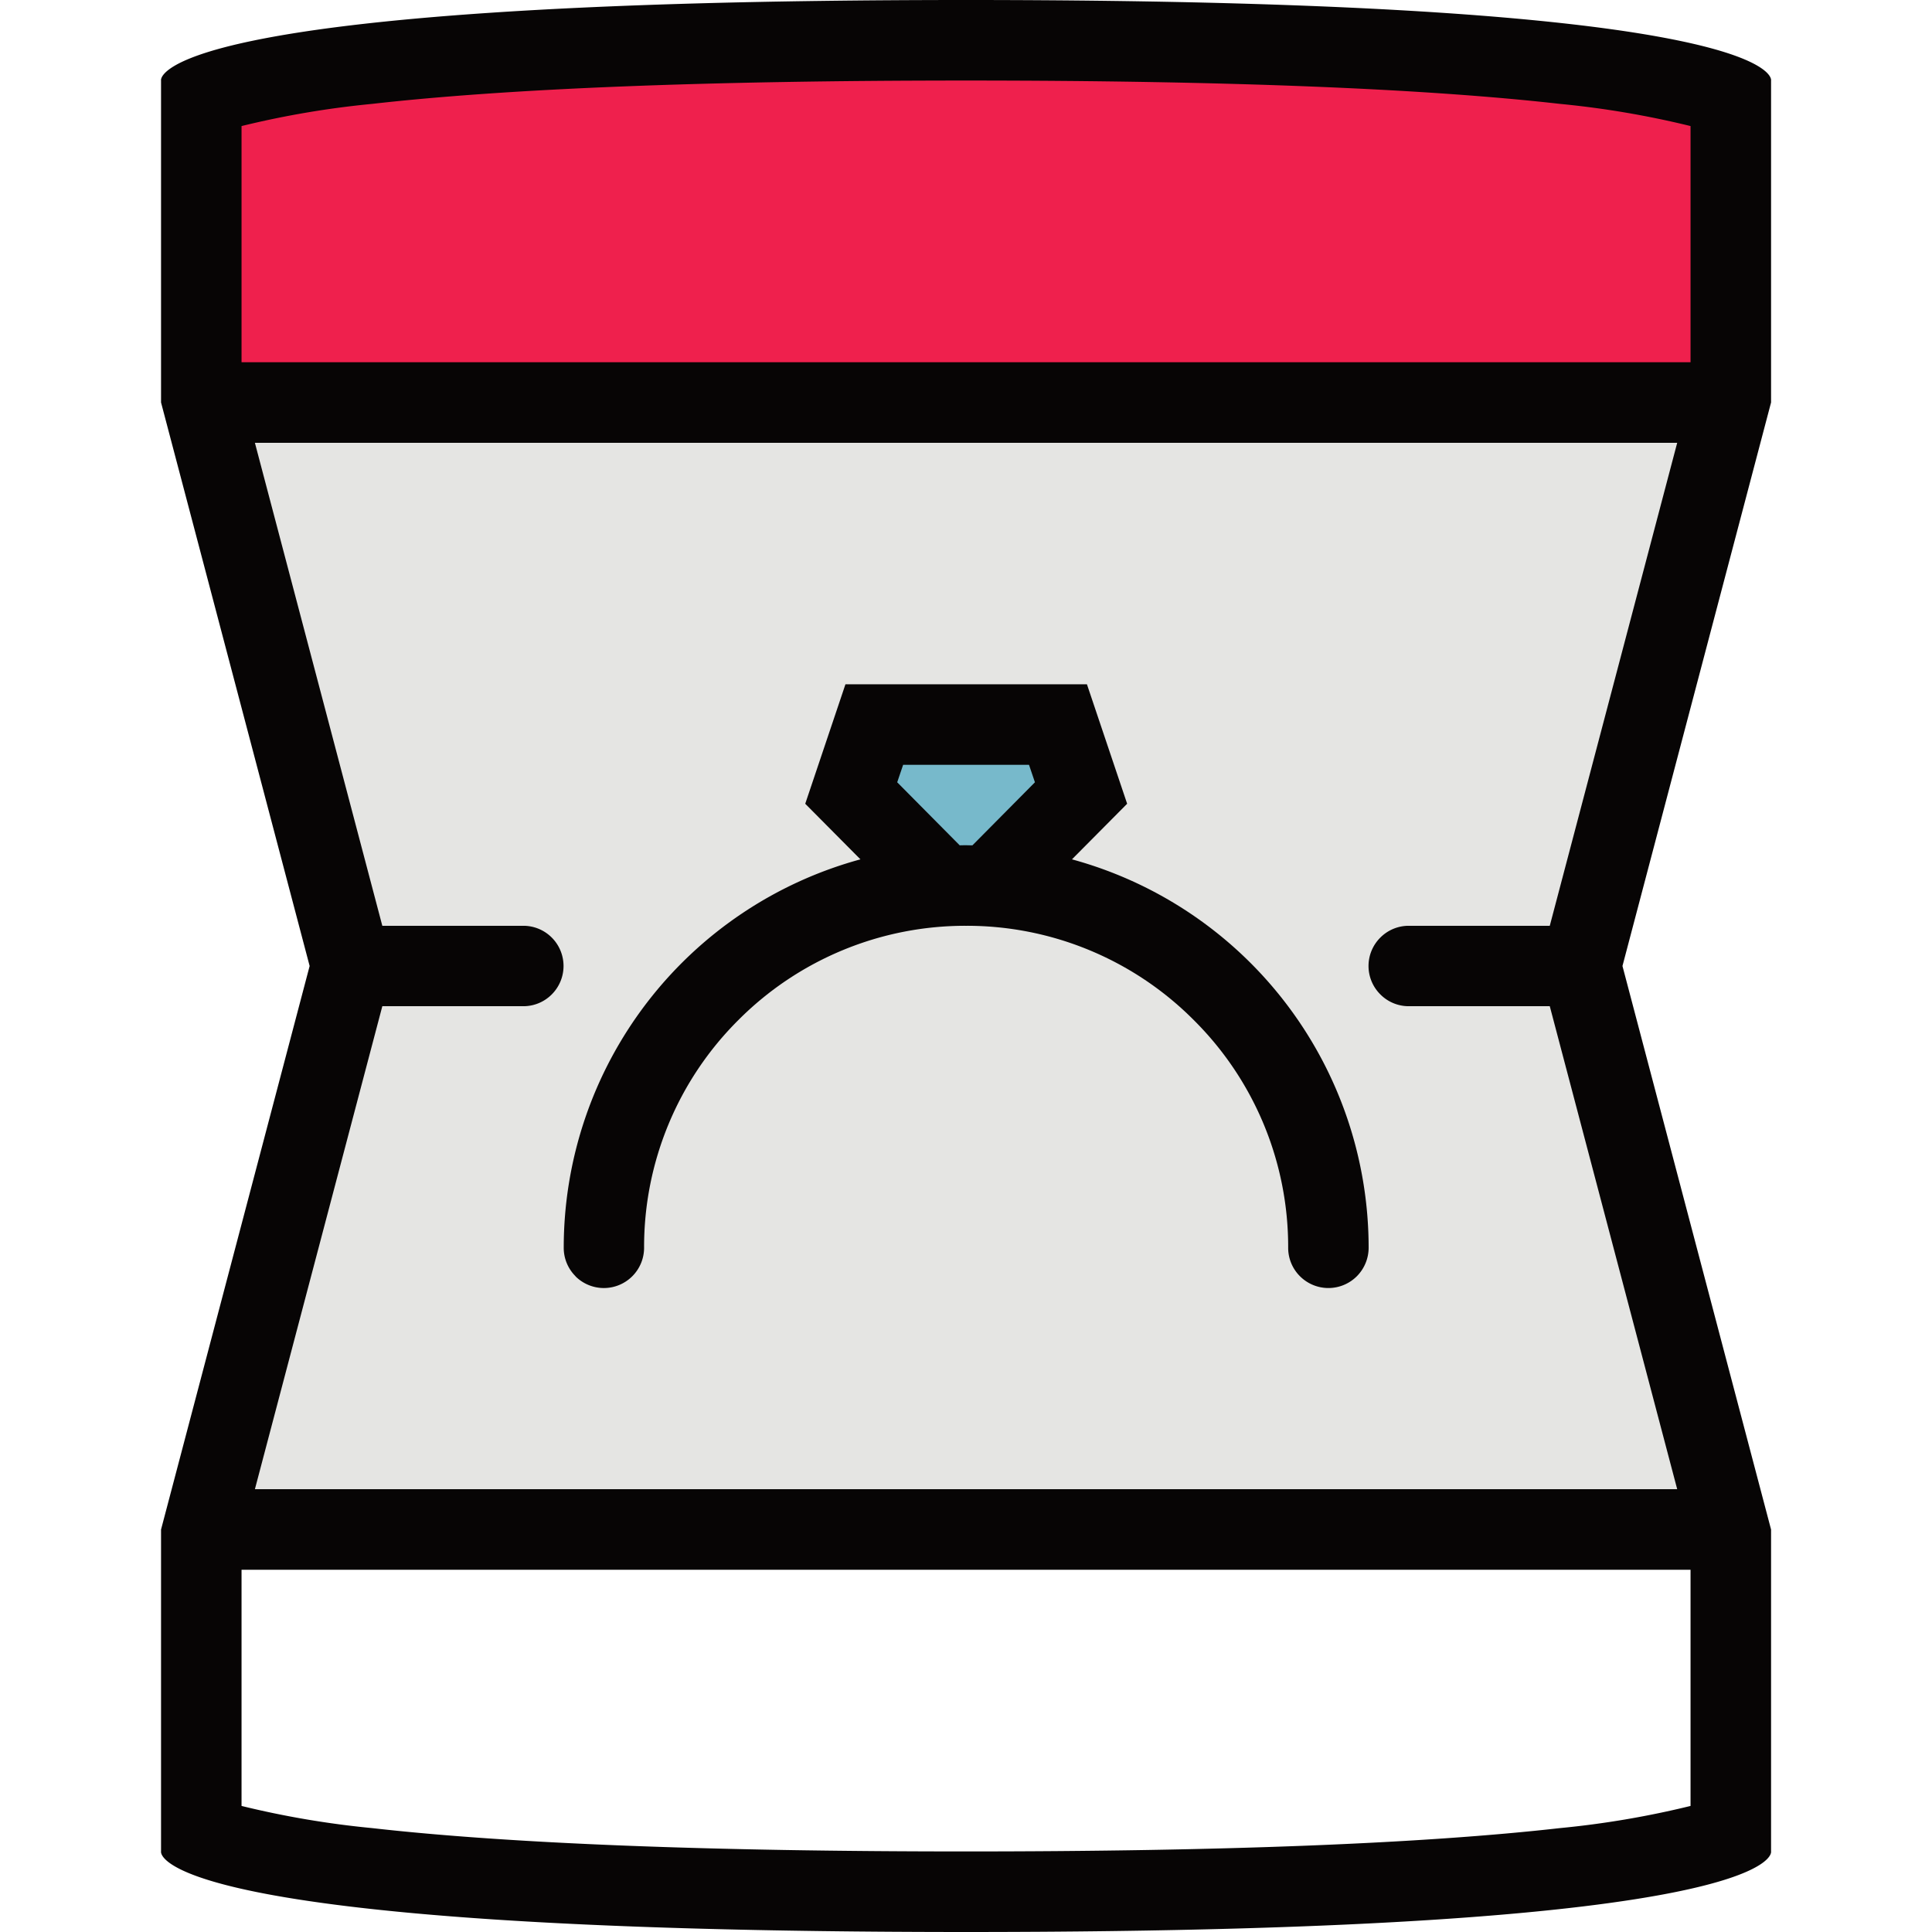
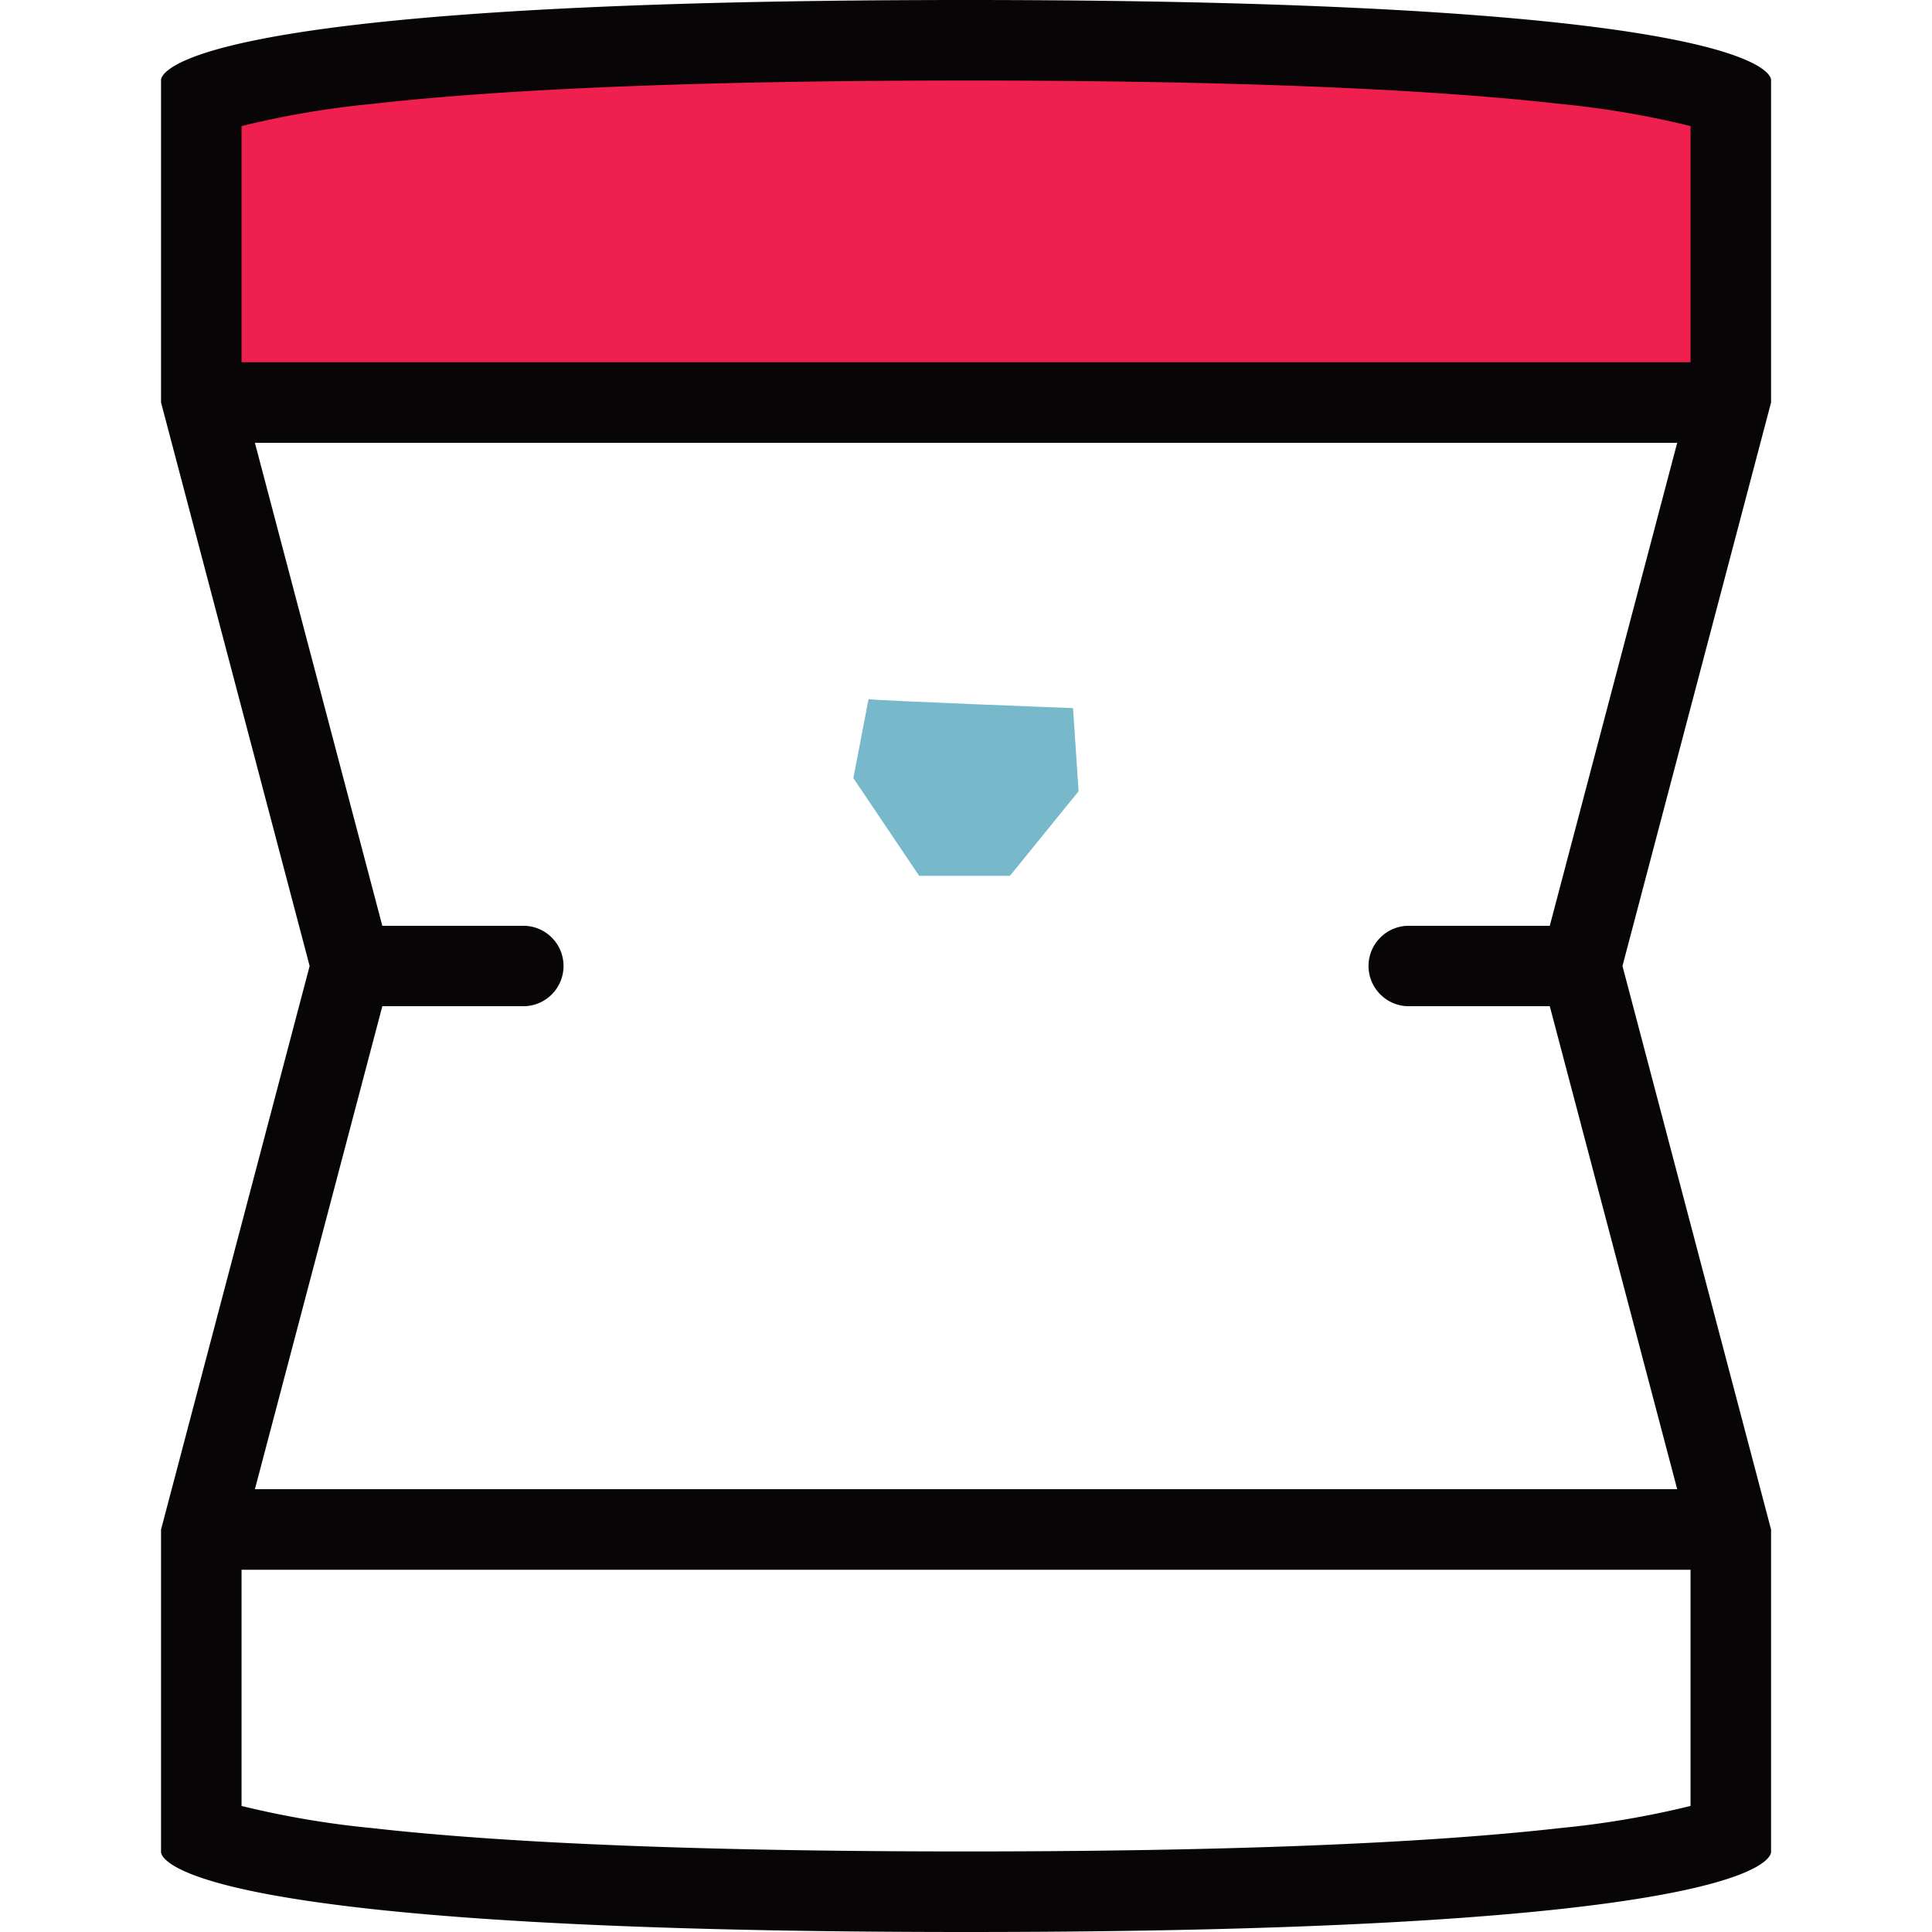
<svg xmlns="http://www.w3.org/2000/svg" width="800px" height="800px" viewBox="-9.21 0 110.516 110.516">
  <g id="Group_1123" data-name="Group 1123" transform="translate(-1969.187 -13880.168)">
-     <path id="Path_787" data-name="Path 787" d="M-3136.444,2091.58l8.85-33.747-85.908.67,8.958,31.923h-.323l-8.85,32.594,85.909-.648-8.945-30.792h.309" transform="translate(5186 11845)" fill="#e5e5e3" fill-rule="evenodd" />
    <path id="Path_788" data-name="Path 788" d="M-3171.2,2037.758l-43.6,3.238,1.3,17.484h85.908v-18.347l-43.6-2.375" transform="translate(5186 11845)" fill="#ef204d" fill-rule="evenodd" />
    <path id="Path_790" data-name="Path 790" d="M-3164.639,2075.674s-11.493-.435-11.7-.517l-.87,4.52,3.763,5.589h5.195l3.926-4.836-.318-4.756" transform="translate(5186 11845)" fill="#77b9cb" fill-rule="evenodd" />
    <path id="Path_791" data-name="Path 791" d="M-3136.794,2139.741c-7.831.887-19.265,1.335-33.969,1.335s-26.135-.448-33.97-1.335a52.243,52.243,0,0,1-7.473-1.268v-13.511h82.887v13.511A52.282,52.282,0,0,1-3136.794,2139.741Zm-67.359-47.015h8.064a2.288,2.288,0,0,0,1.629-.675,2.3,2.3,0,0,0,0-3.251,2.291,2.291,0,0,0-1.629-.674h-8.064l-7.289-27.629h81.36l-7.289,27.629h-8.064a2.287,2.287,0,0,0-1.628.674,2.291,2.291,0,0,0,0,3.251,2.284,2.284,0,0,0,1.628.675h8.064l7.289,27.629h-81.36Zm-.58-51.616c7.835-.886,19.264-1.335,33.97-1.335s26.138.449,33.969,1.335a52.4,52.4,0,0,1,7.475,1.269v13.511h-82.887v-13.511A52.359,52.359,0,0,1-3204.733,2041.11Zm80.02,81.552-8.5-32.236,8.5-32.236v-18.415s1.012-4.607-46.05-4.607-46.048,4.607-46.048,4.607v18.415l8.5,32.236-8.5,32.236v18.414s-1.011,4.608,46.048,4.608,46.05-4.608,46.05-4.608v-18.414" transform="translate(5186 11845)" fill="#070505" fill-rule="evenodd" />
-     <path id="Path_792" data-name="Path 792" d="M-3174.7,2079.917l.339-1h7.2l.339,1-3.576,3.608c-.122,0-.243-.006-.364-.006s-.243,0-.361.006Zm-18.408,28.256a2.3,2.3,0,0,0,3.254,0,2.306,2.306,0,0,0,.675-1.632h0a18.3,18.3,0,0,1,5.392-13.022,18.316,18.316,0,0,1,13.026-5.393,18.31,18.31,0,0,1,13.025,5.393,18.287,18.287,0,0,1,5.4,13.022h0a2.293,2.293,0,0,0,.675,1.632,2.3,2.3,0,0,0,3.253,0,2.315,2.315,0,0,0,.675-1.632,23.037,23.037,0,0,0-16.971-22.216l3.157-3.18-2.3-6.834h-13.814l-2.3,6.834,3.157,3.18a23.03,23.03,0,0,0-16.972,22.216h0a2.29,2.29,0,0,0,.676,1.632" transform="translate(5186 11845)" fill="#070505" fill-rule="evenodd" />
  </g>
</svg>